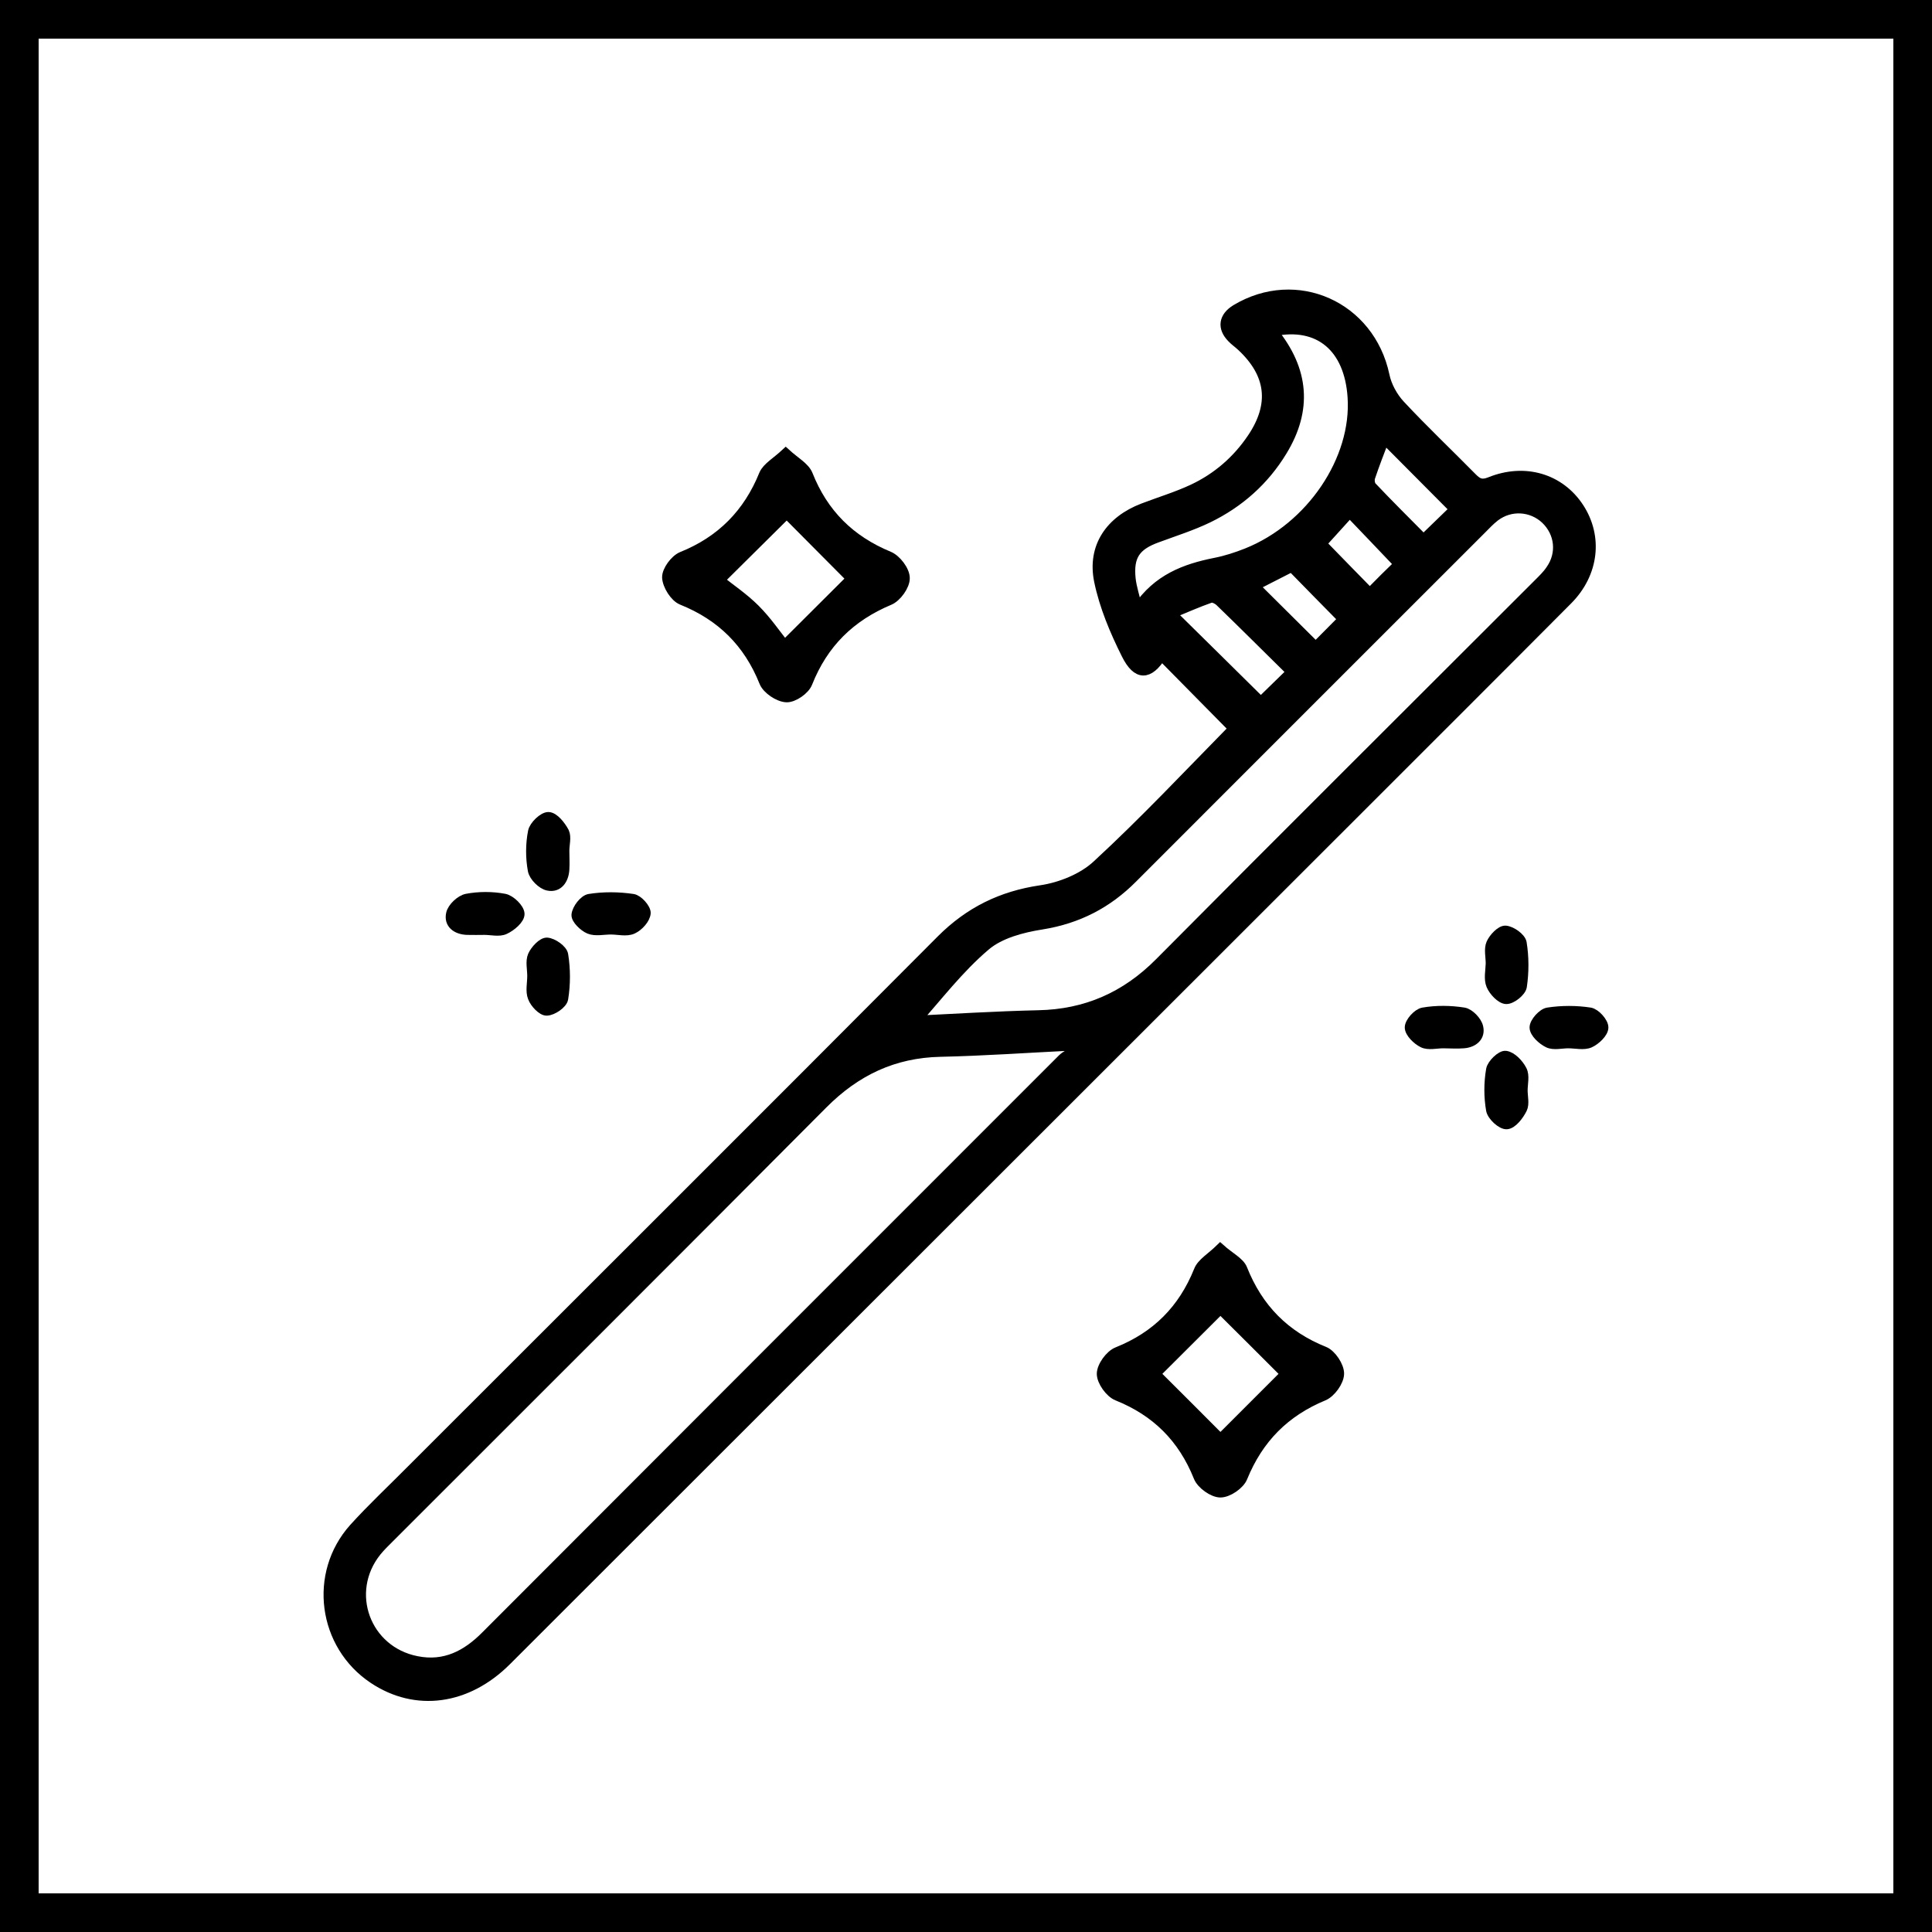
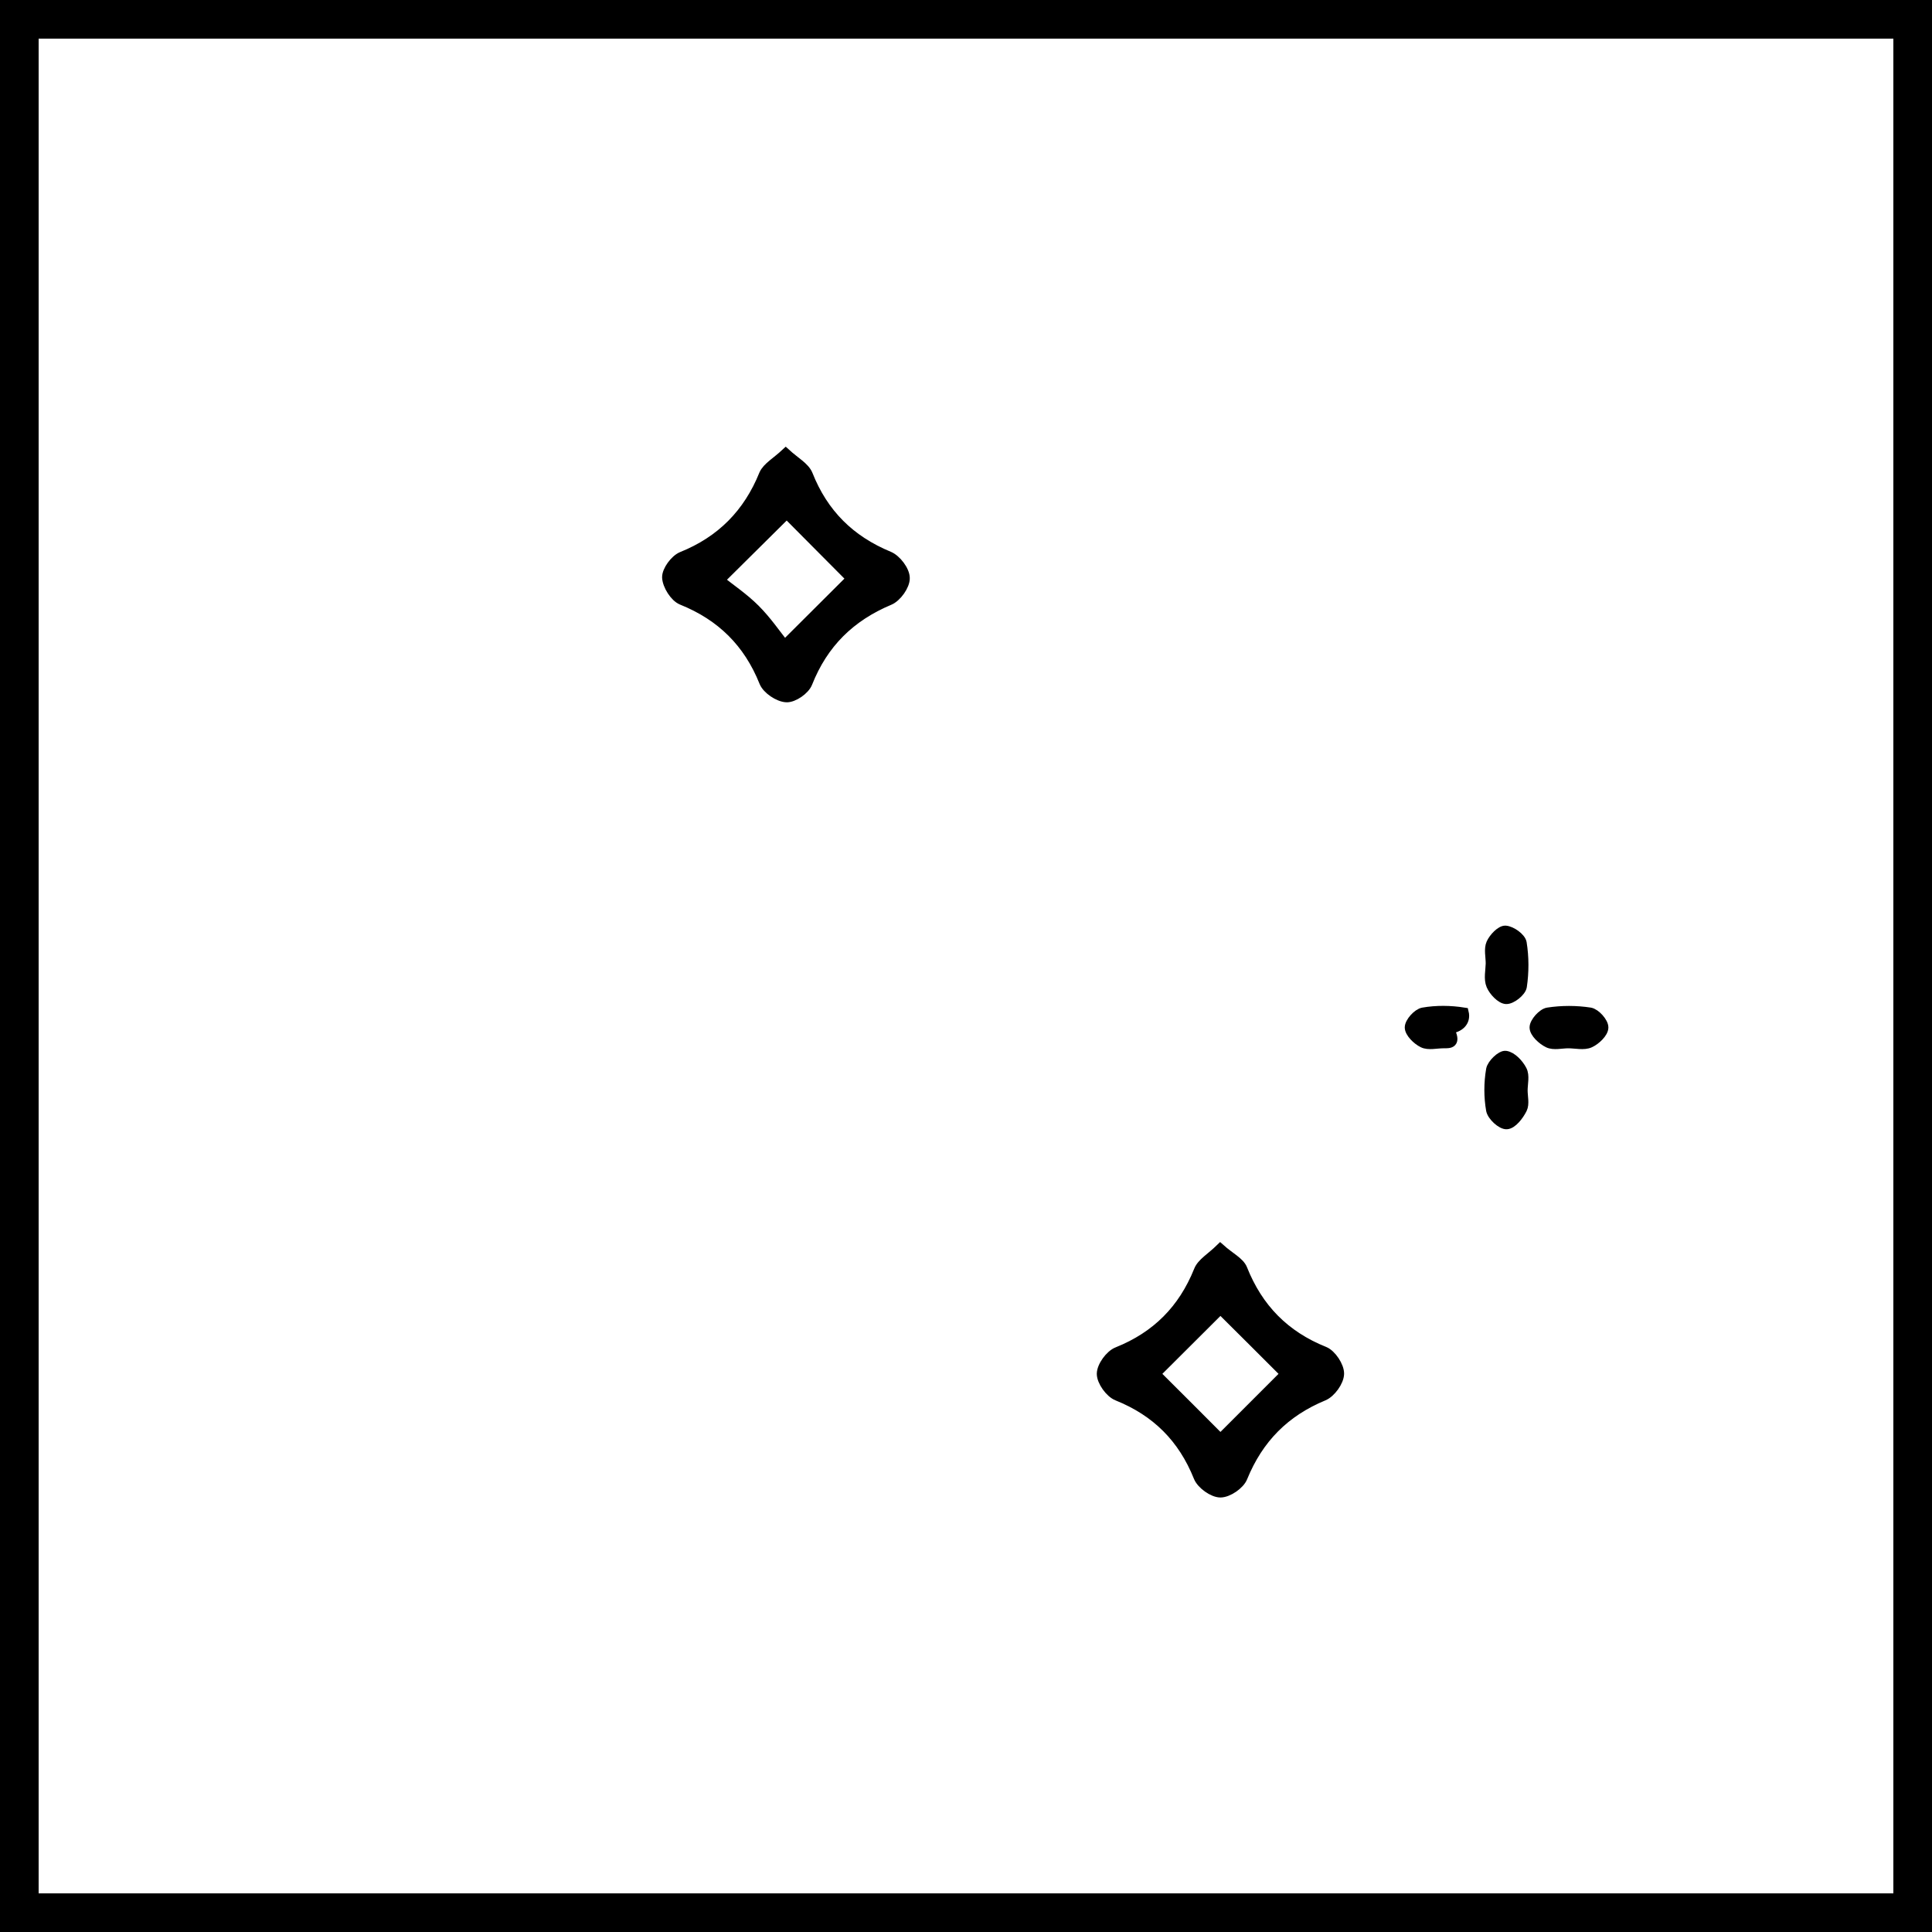
<svg xmlns="http://www.w3.org/2000/svg" version="1.1" id="Layer_1" x="0px" y="0px" viewBox="0 0 100 100" style="enable-background:new 0 0 100 100;" xml:space="preserve">
  <style type="text/css">
	.st0{stroke:#000000;stroke-width:0.5;stroke-miterlimit:10;}
</style>
  <g>
    <path d="M98,2v96H2V2H98 M100,0H0v100h100V0L100,0z" />
  </g>
  <g>
-     <path class="st0" d="M63.84,37.71c-1.25-1.27-2.49-2.52-3.72-3.77c-0.65,1.02-1.26,1.07-1.83-0.08c-0.6-1.2-1.14-2.48-1.41-3.79   c-0.36-1.76,0.58-3.12,2.28-3.77c0.86-0.33,1.76-0.6,2.59-0.99c1.25-0.59,2.28-1.48,3.06-2.64c1.17-1.74,0.98-3.32-0.56-4.75   c-0.16-0.15-0.34-0.27-0.49-0.43c-0.52-0.53-0.43-1.09,0.21-1.48c3.13-1.88,6.94-0.17,7.7,3.42c0.11,0.54,0.42,1.11,0.8,1.52   c1.21,1.3,2.5,2.52,3.74,3.78c0.28,0.28,0.48,0.38,0.91,0.21c1.8-0.73,3.62-0.18,4.61,1.33c0.99,1.51,0.78,3.41-0.58,4.78   c-3.58,3.6-7.17,7.18-10.76,10.77C55.66,56.54,40.94,71.25,26.22,85.96c-2.05,2.05-4.7,2.4-6.89,0.94   c-2.63-1.75-3.13-5.44-1.02-7.8c0.95-1.05,1.99-2.02,2.99-3.03c9.14-9.14,18.3-18.27,27.42-27.43c1.45-1.45,3.11-2.27,5.15-2.57   c1.02-0.15,2.17-0.61,2.91-1.3C59.24,42.5,61.54,40.05,63.84,37.71z M55.64,54.36c-0.06-0.08-0.13-0.15-0.19-0.23   c-2.26,0.11-4.51,0.27-6.77,0.32c-2.43,0.05-4.39,0.99-6.09,2.7c-7.46,7.5-14.95,14.97-22.43,22.45c-0.23,0.23-0.47,0.46-0.67,0.71   c-1.68,2.1-0.57,5.14,2.08,5.66c1.45,0.29,2.58-0.3,3.58-1.31c9.94-9.96,19.88-19.9,29.83-29.85   C55.16,54.63,55.42,54.52,55.64,54.36z M47.42,52.82c1.91-0.09,4.11-0.23,6.32-0.28c2.47-0.05,4.52-0.95,6.27-2.71   c6.51-6.56,13.06-13.07,19.6-19.61c0.23-0.23,0.47-0.46,0.65-0.73c0.59-0.84,0.47-1.91-0.26-2.61c-0.72-0.68-1.82-0.75-2.62-0.14   c-0.26,0.2-0.48,0.44-0.71,0.67c-6.01,6.01-12.03,12.02-18.04,18.04c-1.31,1.32-2.84,2.11-4.7,2.41c-1.02,0.16-2.17,0.46-2.92,1.1   C49.62,50.14,48.51,51.61,47.42,52.82z M65.89,17.16c1.63,2,1.78,4.06,0.48,6.19c-0.93,1.53-2.23,2.68-3.83,3.46   c-0.85,0.41-1.77,0.7-2.66,1.03c-1.1,0.4-1.47,0.94-1.35,2.11c0.05,0.47,0.21,0.93,0.35,1.54c1.03-1.53,2.46-2.06,4.02-2.37   c0.56-0.11,1.11-0.29,1.64-0.5c3.32-1.33,5.68-4.84,5.46-8.07C69.83,17.99,68.27,16.66,65.89,17.16z M65.26,36.32   c0.47-0.46,0.99-0.97,1.58-1.54c-1.25-1.23-2.46-2.44-3.69-3.63c-0.12-0.12-0.36-0.24-0.49-0.2c-0.66,0.23-1.31,0.52-2.02,0.81   C62.28,33.37,63.74,34.82,65.26,36.32z M71.66,22.72c-0.25,0.66-0.51,1.32-0.73,1.98c-0.05,0.14-0.02,0.39,0.08,0.49   c0.87,0.92,1.77,1.81,2.67,2.72c0.6-0.58,1.12-1.08,1.6-1.55C74.06,25.13,72.87,23.94,71.66,22.72z M68.1,33.47   c0.47-0.47,0.98-0.99,1.41-1.42c-0.87-0.88-1.76-1.79-2.65-2.7c-0.63,0.32-1.3,0.66-1.92,0.98C65.98,31.36,67.02,32.4,68.1,33.47z    M72.4,29.2c-0.87-0.92-1.69-1.77-2.54-2.66c-0.51,0.56-1.01,1.11-1.45,1.6c0.87,0.9,1.69,1.73,2.49,2.55   C71.4,30.18,71.91,29.67,72.4,29.2z" />
    <path class="st0" d="M40.67,23.46c0.48,0.44,0.99,0.71,1.15,1.11c0.8,2.02,2.18,3.39,4.19,4.22c0.39,0.16,0.83,0.74,0.83,1.13   c0.01,0.39-0.42,0.99-0.8,1.15c-2.03,0.85-3.43,2.23-4.24,4.28c-0.14,0.36-0.73,0.77-1.1,0.75c-0.41-0.02-1-0.42-1.15-0.79   c-0.82-2.05-2.22-3.43-4.26-4.25c-0.37-0.15-0.75-0.76-0.77-1.17c-0.01-0.36,0.41-0.93,0.77-1.08c2.04-0.82,3.43-2.23,4.25-4.26   C39.71,24.17,40.19,23.91,40.67,23.46z M40.61,33.39c1.19-1.19,2.4-2.39,3.45-3.44c-1.12-1.12-2.3-2.32-3.34-3.36   c-1.12,1.11-2.31,2.29-3.47,3.44c0.55,0.44,1.25,0.91,1.84,1.5C39.68,32.12,40.16,32.82,40.61,33.39z" />
    <path class="st0" d="M63.16,64.63c0.49,0.44,1,0.68,1.15,1.05c0.81,2.04,2.19,3.45,4.24,4.27c0.37,0.15,0.78,0.77,0.77,1.16   c-0.01,0.4-0.43,0.98-0.81,1.14c-2.01,0.83-3.37,2.21-4.19,4.22c-0.15,0.38-0.76,0.79-1.15,0.79c-0.39,0-0.99-0.43-1.14-0.81   c-0.81-2.02-2.18-3.39-4.2-4.2c-0.38-0.15-0.81-0.75-0.81-1.14c0-0.39,0.43-0.99,0.82-1.14c2.02-0.81,3.39-2.19,4.2-4.2   C62.19,65.37,62.69,65.09,63.16,64.63z M63.17,67.76c-1.09,1.09-2.3,2.29-3.36,3.35c1.1,1.1,2.31,2.3,3.36,3.36   c1.09-1.09,2.3-2.3,3.36-3.36C65.46,70.04,64.26,68.84,63.17,67.76z" />
-     <path class="st0" d="M29.22,44.03c0,0.32,0.02,0.65,0,0.97c-0.03,0.53-0.33,0.96-0.85,0.85c-0.32-0.06-0.74-0.48-0.8-0.8   c-0.12-0.65-0.12-1.36,0.01-2.01c0.06-0.31,0.54-0.77,0.81-0.76c0.29,0.01,0.64,0.45,0.82,0.79   C29.33,43.33,29.22,43.71,29.22,44.03C29.22,44.03,29.22,44.03,29.22,44.03z" />
-     <path class="st0" d="M27.54,50.51c0-0.35-0.1-0.75,0.03-1.05c0.13-0.29,0.5-0.69,0.74-0.68c0.31,0.02,0.81,0.37,0.85,0.64   c0.12,0.74,0.12,1.53,0,2.27c-0.04,0.27-0.55,0.62-0.86,0.63c-0.24,0.01-0.62-0.39-0.73-0.69C27.44,51.31,27.54,50.89,27.54,50.51   C27.54,50.51,27.54,50.51,27.54,50.51z" />
    <path class="st0" d="M78.82,56.44c0,0.32,0.1,0.7-0.03,0.96c-0.17,0.34-0.51,0.78-0.8,0.8c-0.27,0.02-0.76-0.43-0.82-0.74   c-0.12-0.68-0.12-1.41,0-2.1c0.05-0.29,0.53-0.75,0.76-0.72c0.32,0.04,0.68,0.42,0.85,0.75C78.93,55.68,78.82,56.09,78.82,56.44   C78.82,56.44,78.82,56.44,78.82,56.44z" />
    <path class="st0" d="M77.15,49.87c0-0.35-0.1-0.75,0.03-1.04c0.13-0.29,0.5-0.68,0.74-0.67c0.31,0.02,0.8,0.37,0.85,0.64   c0.12,0.74,0.12,1.52,0.01,2.26c-0.04,0.27-0.54,0.67-0.82,0.66c-0.27-0.01-0.65-0.41-0.78-0.72   C77.04,50.67,77.14,50.25,77.15,49.87C77.14,49.87,77.15,49.87,77.15,49.87z" />
-     <path class="st0" d="M31.62,48.12c-0.38,0-0.8,0.1-1.12-0.03c-0.29-0.12-0.69-0.51-0.67-0.74c0.03-0.31,0.39-0.78,0.67-0.83   c0.74-0.12,1.52-0.11,2.26,0c0.27,0.04,0.68,0.5,0.67,0.74c-0.02,0.3-0.37,0.69-0.68,0.83C32.43,48.24,32,48.12,31.62,48.12z" />
-     <path class="st0" d="M74.7,54.01c-0.35,0-0.76,0.11-1.05-0.03c-0.31-0.15-0.69-0.53-0.69-0.8c0-0.27,0.41-0.73,0.7-0.78   c0.69-0.12,1.42-0.11,2.11,0c0.29,0.05,0.68,0.45,0.75,0.76c0.12,0.49-0.25,0.81-0.76,0.85C75.41,54.04,75.05,54.01,74.7,54.01   C74.7,54.01,74.7,54.01,74.7,54.01z" />
+     <path class="st0" d="M74.7,54.01c-0.35,0-0.76,0.11-1.05-0.03c-0.31-0.15-0.69-0.53-0.69-0.8c0-0.27,0.41-0.73,0.7-0.78   c0.69-0.12,1.42-0.11,2.11,0c0.12,0.49-0.25,0.81-0.76,0.85C75.41,54.04,75.05,54.01,74.7,54.01   C74.7,54.01,74.7,54.01,74.7,54.01z" />
    <path class="st0" d="M81.17,54.01c-0.35,0-0.75,0.11-1.04-0.03c-0.31-0.15-0.71-0.52-0.71-0.8c0-0.27,0.42-0.74,0.7-0.78   c0.71-0.11,1.47-0.11,2.18,0c0.29,0.05,0.7,0.51,0.7,0.78c0,0.28-0.4,0.66-0.71,0.8C81.98,54.12,81.55,54.01,81.17,54.01z" />
-     <path class="st0" d="M25.08,48.14c-0.3,0-0.6,0.01-0.9,0c-0.55-0.02-0.96-0.32-0.84-0.85c0.07-0.32,0.5-0.72,0.82-0.78   c0.63-0.12,1.32-0.12,1.95,0c0.32,0.06,0.78,0.51,0.79,0.79c0.01,0.28-0.44,0.66-0.77,0.81C25.84,48.25,25.43,48.14,25.08,48.14   C25.08,48.14,25.08,48.14,25.08,48.14z" />
  </g>
</svg>